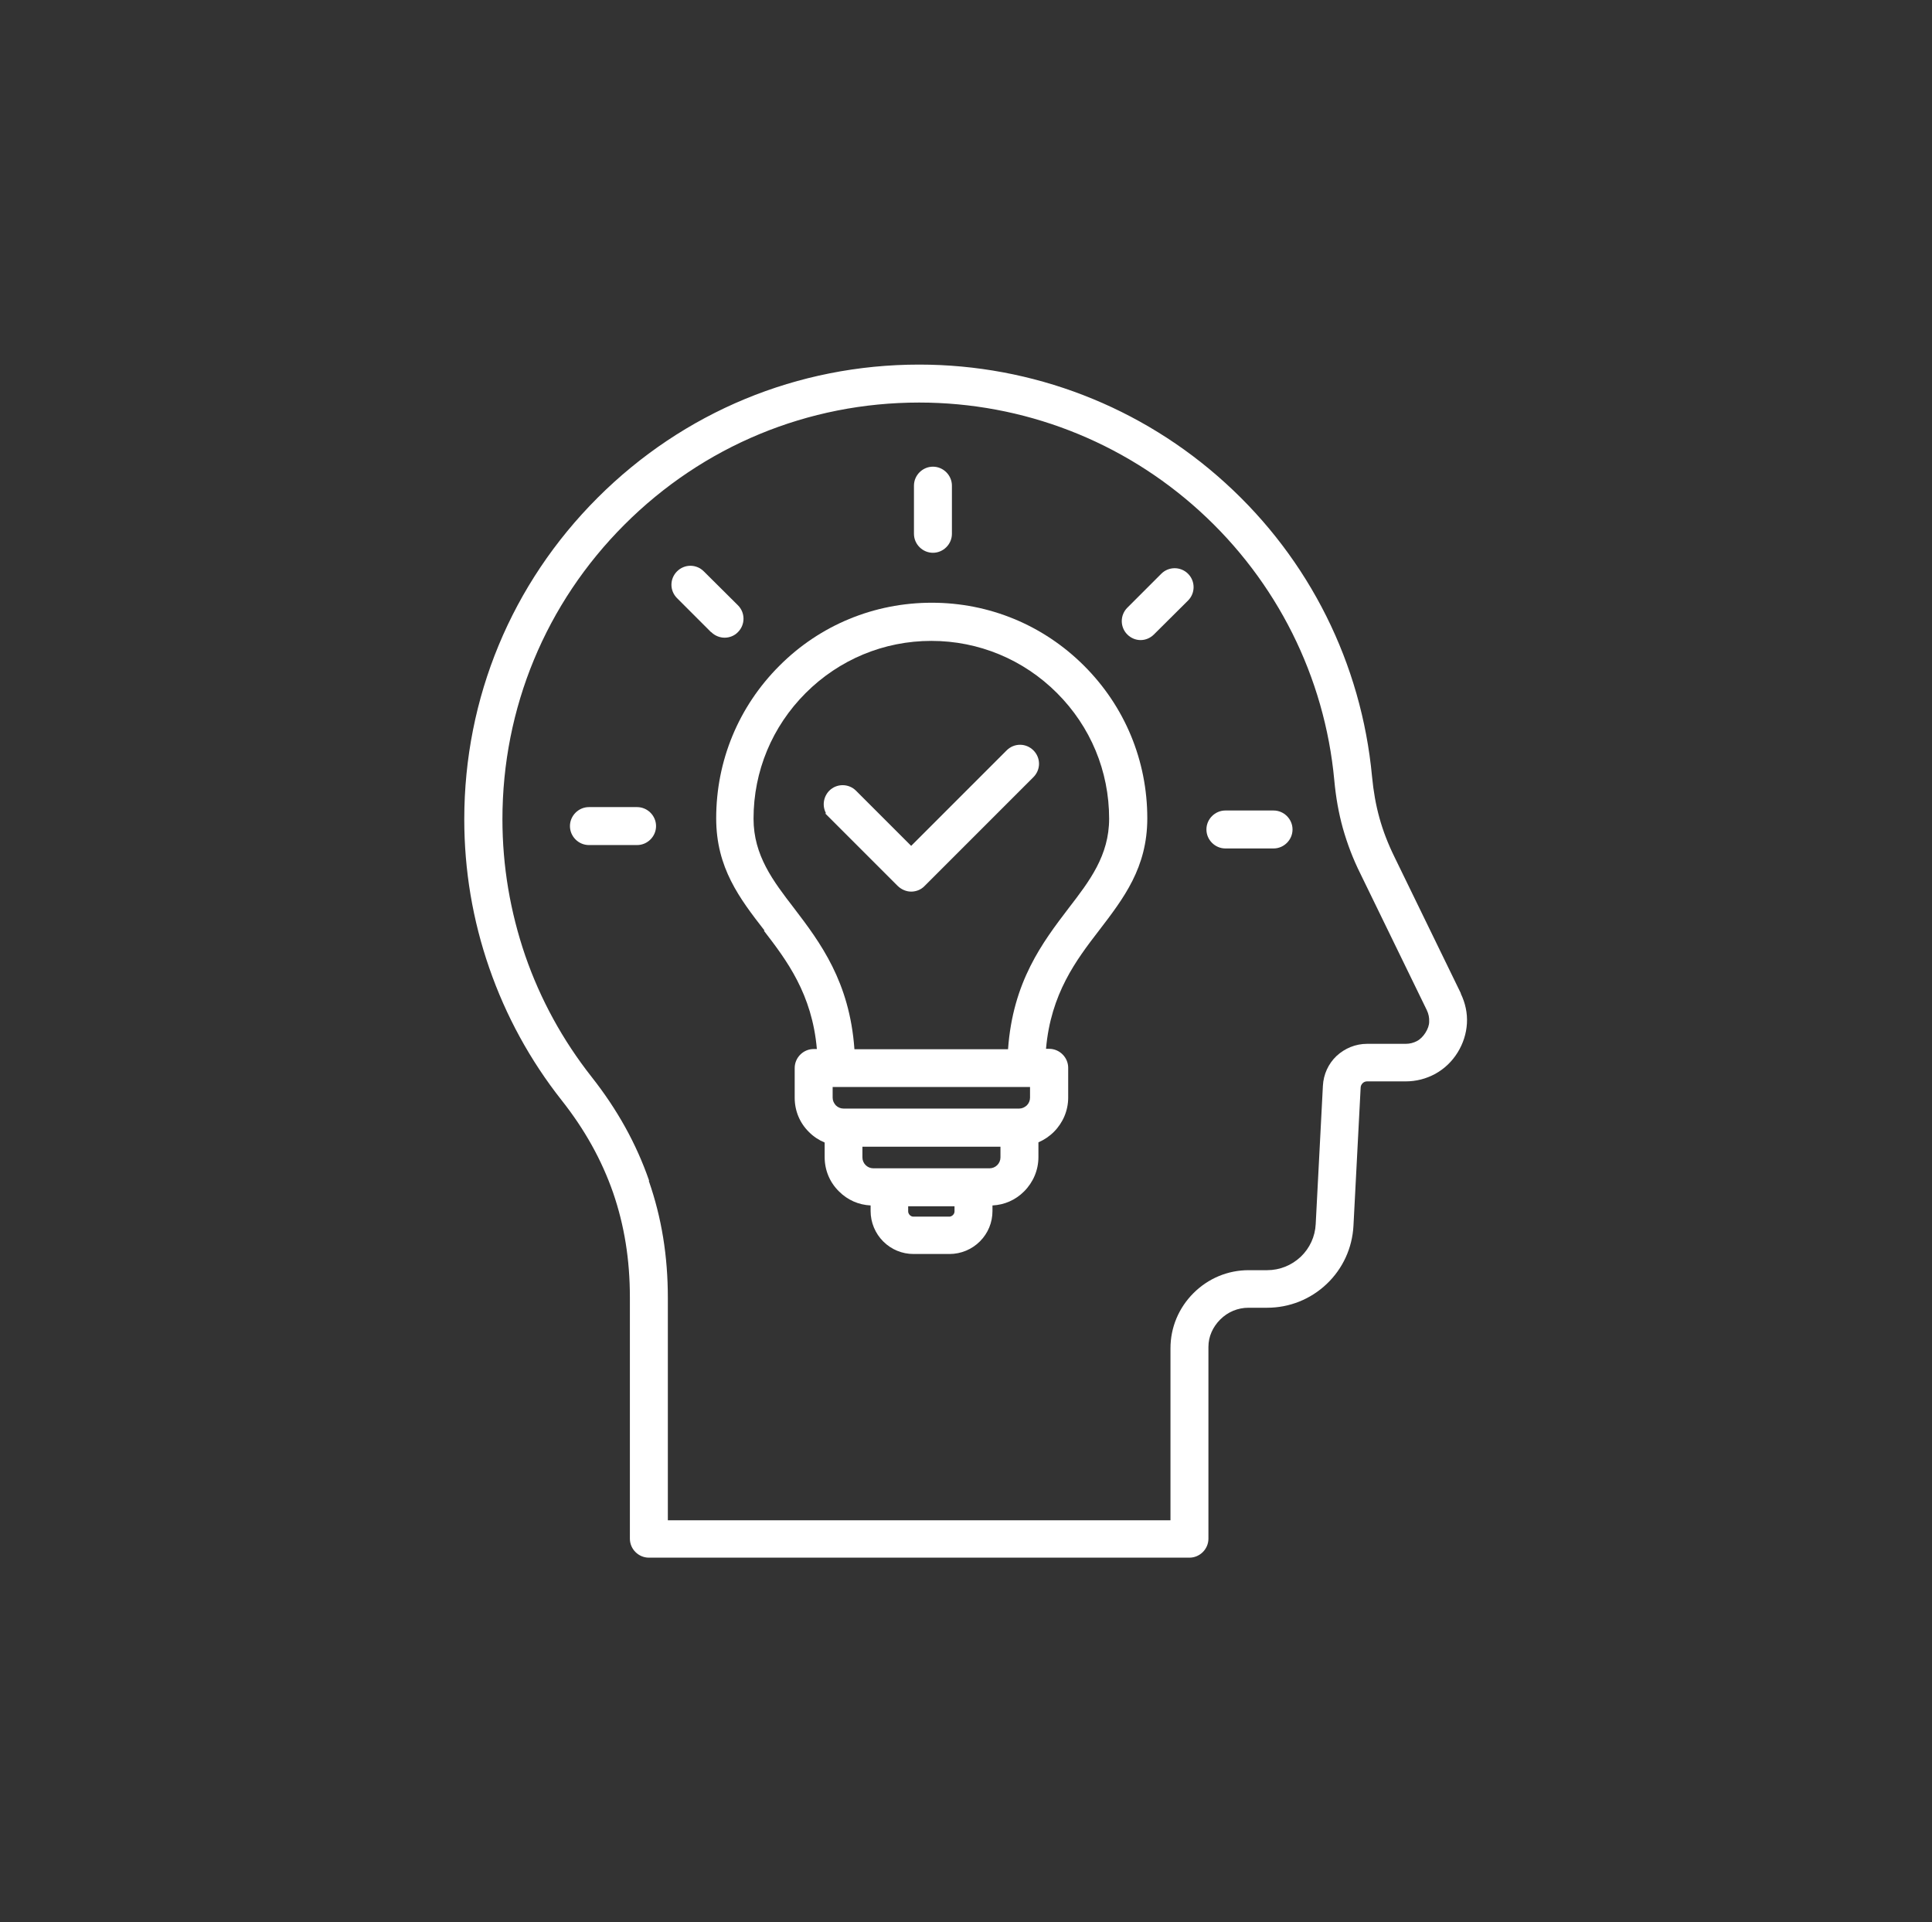
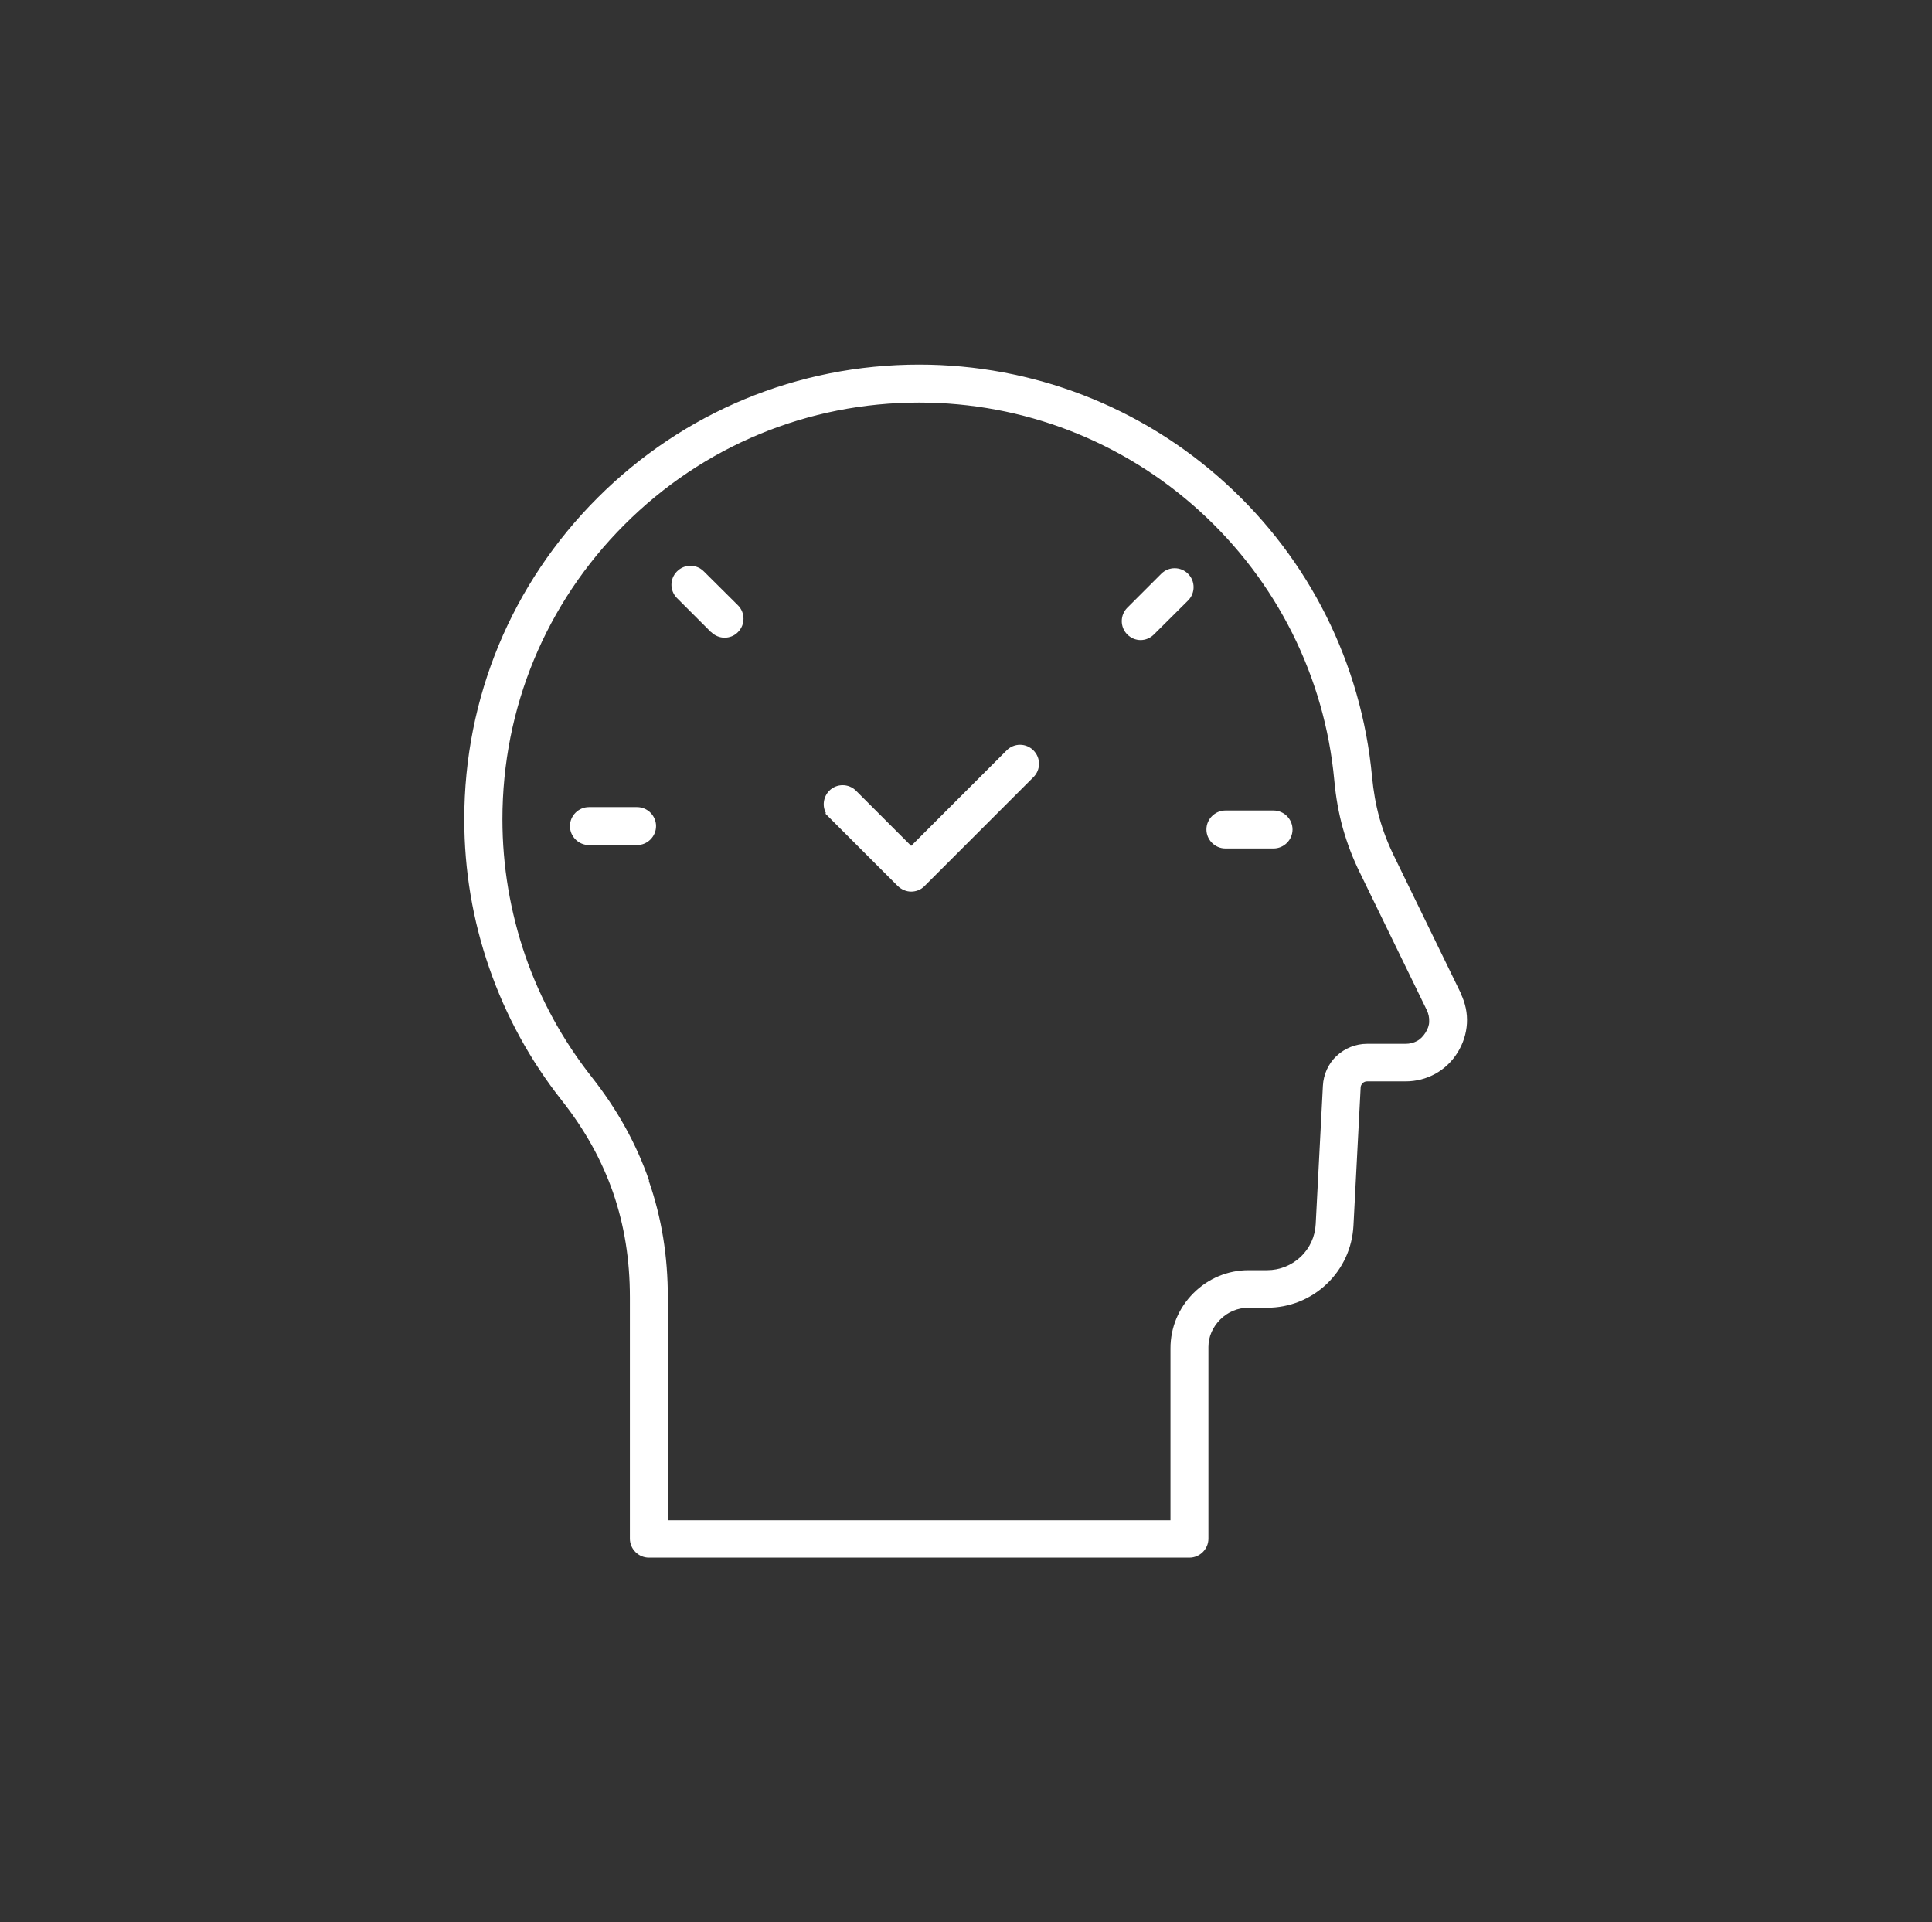
<svg xmlns="http://www.w3.org/2000/svg" id="Layer_1" viewBox="0 0 96.71 96.21">
  <rect x="0" y="0" width="96.71" height="96.21" fill="#333333" stroke="none" />
  <defs>
    <style> .st0 { fill: #fff; } </style>
  </defs>
  <path class="st0" d="M73.13,49.73l-3.32-6.82c-.33-.67-.58-1.32-.76-1.97-.18-.65-.3-1.33-.37-2.07-.53-5.65-3.13-10.87-7.35-14.7-4.2-3.82-9.64-5.92-15.32-5.92-6.08,0-11.8,2.37-16.1,6.67-4.3,4.3-6.67,10.01-6.67,16.09,0,2.55.42,5.05,1.25,7.44.83,2.4,2.05,4.63,3.62,6.62,1.17,1.48,2.01,3,2.58,4.63.56,1.63.84,3.34.84,5.24v12.08c0,.52.43.95.95.95h27.06c.52,0,.95-.43.95-.95v-9.6c0-.52.22-1,.59-1.37.38-.38.88-.59,1.42-.59h.93c1.11,0,2.17-.42,2.98-1.19.81-.77,1.28-1.8,1.34-2.91l.36-6.92c0-.08.04-.16.1-.22.06-.06.14-.09.22-.09h1.93c.53,0,1.03-.13,1.49-.38.45-.25.83-.61,1.11-1.06.28-.45.44-.95.47-1.46.03-.52-.08-1.02-.31-1.5ZM32.49,59.09c-.64-1.84-1.58-3.54-2.88-5.19-1.44-1.83-2.56-3.87-3.32-6.07-.75-2.19-1.14-4.48-1.14-6.82,0-5.57,2.17-10.81,6.11-14.75,3.94-3.94,9.18-6.11,14.75-6.11,5.21,0,10.19,1.93,14.04,5.43,3.86,3.51,6.26,8.3,6.74,13.47.08.87.22,1.65.43,2.41.22.77.5,1.52.88,2.28l3.32,6.82c.09.19.13.38.12.58,0,.18-.07.37-.19.56-.11.17-.25.32-.42.41-.17.09-.36.14-.57.14h-1.93c-.57,0-1.11.22-1.53.61-.41.39-.65.92-.68,1.49l-.36,6.92c-.03.63-.3,1.21-.75,1.64-.46.43-1.05.67-1.68.67h-.93c-1.04,0-2.02.41-2.76,1.15-.74.74-1.15,1.72-1.15,2.76v8.61h-25.16v-11.13c0-2.1-.31-4.01-.95-5.85Z" />
-   <path class="st0" d="M38.24,46.59c1.14,1.48,2.41,3.16,2.65,5.92h-.16c-.52,0-.95.43-.95.95v1.49c0,.65.25,1.26.72,1.72.23.23.49.4.78.52v.73c0,.65.25,1.26.72,1.72.43.43.98.67,1.58.7v.28c0,.57.23,1.12.63,1.52.41.41.95.63,1.52.63h1.8c.57,0,1.12-.23,1.52-.63.41-.41.63-.95.63-1.52v-.28c.6-.03,1.15-.27,1.58-.7.46-.46.72-1.07.72-1.72v-.74c.28-.12.55-.3.77-.52.46-.46.72-1.07.72-1.72v-1.49c0-.52-.43-.95-.95-.95h-.16c.24-2.76,1.51-4.44,2.65-5.92,1.24-1.62,2.42-3.15,2.42-5.62,0-2.88-1.12-5.59-3.16-7.63-2.04-2.04-4.75-3.16-7.63-3.16s-5.6,1.12-7.63,3.16c-2.04,2.04-3.16,4.75-3.16,7.63,0,2.48,1.17,4.01,2.42,5.62ZM47.78,60.64c0,.07-.03.13-.08.18-.05.05-.12.08-.18.08h-1.8c-.07,0-.13-.03-.18-.08-.05-.05-.08-.12-.08-.18v-.26h2.32v.26ZM50.08,57.94c0,.14-.06.28-.16.38-.1.1-.24.16-.38.16h-5.83c-.14,0-.28-.06-.38-.16-.1-.1-.16-.24-.16-.38v-.54h6.91v.54ZM41.67,54.41h9.89v.54c0,.14-.06.28-.16.38-.11.1-.24.16-.38.16h-8.8c-.14,0-.28-.06-.38-.16-.1-.11-.16-.24-.16-.38v-.54ZM42.77,52.52c-.24-3.38-1.71-5.34-3.03-7.07-1.04-1.35-2.02-2.63-2.02-4.47,0-2.38.93-4.61,2.61-6.29,1.68-1.68,3.92-2.61,6.29-2.61s4.61.93,6.29,2.61c1.68,1.68,2.61,3.91,2.61,6.29,0,1.84-.98,3.12-2.02,4.47-1.32,1.73-2.8,3.69-3.04,7.07h-7.68Z" />
-   <path class="st0" d="M46.7,27.67c.52,0,.95-.43.95-.95v-2.41c0-.52-.43-.95-.95-.95s-.95.43-.95.95v2.41c0,.52.43.95.95.95Z" />
  <path class="st0" d="M57.09,32.04h0c.25,0,.49-.1.67-.28l1.71-1.7c.37-.37.37-.97,0-1.34-.37-.37-.97-.37-1.34,0l-1.7,1.7c-.37.37-.37.97,0,1.34.18.18.42.28.67.28Z" />
  <path class="st0" d="M61.34,42.47h2.41c.52,0,.95-.43.95-.95s-.43-.95-.95-.95h-2.41c-.52,0-.95.43-.95.95s.43.95.95.95Z" />
  <path class="st0" d="M31.89,40.4h-2.41c-.52,0-.95.43-.95.95s.43.95.95.95h2.41c.52,0,.95-.43.95-.95s-.43-.95-.95-.95Z" />
  <path class="st0" d="M35.6,31.64c.18.18.43.28.67.28s.49-.09.67-.28c.37-.37.37-.97,0-1.34l-1.71-1.7c-.18-.18-.42-.28-.67-.28h0c-.25,0-.49.1-.67.28-.18.18-.28.42-.28.67,0,.25.1.49.28.67l1.7,1.7Z" />
  <path class="st0" d="M51.06,37.28h0c-.25,0-.49.1-.67.28l-4.78,4.78-2.76-2.76c-.37-.37-.97-.37-1.34,0-.3.31-.36.77-.16,1.13h-.05l3.64,3.64c.19.18.43.28.67.28s.49-.09.67-.28l5.45-5.45c.18-.18.28-.42.28-.67,0-.25-.1-.49-.28-.67-.18-.18-.42-.28-.67-.28Z" />
</svg>